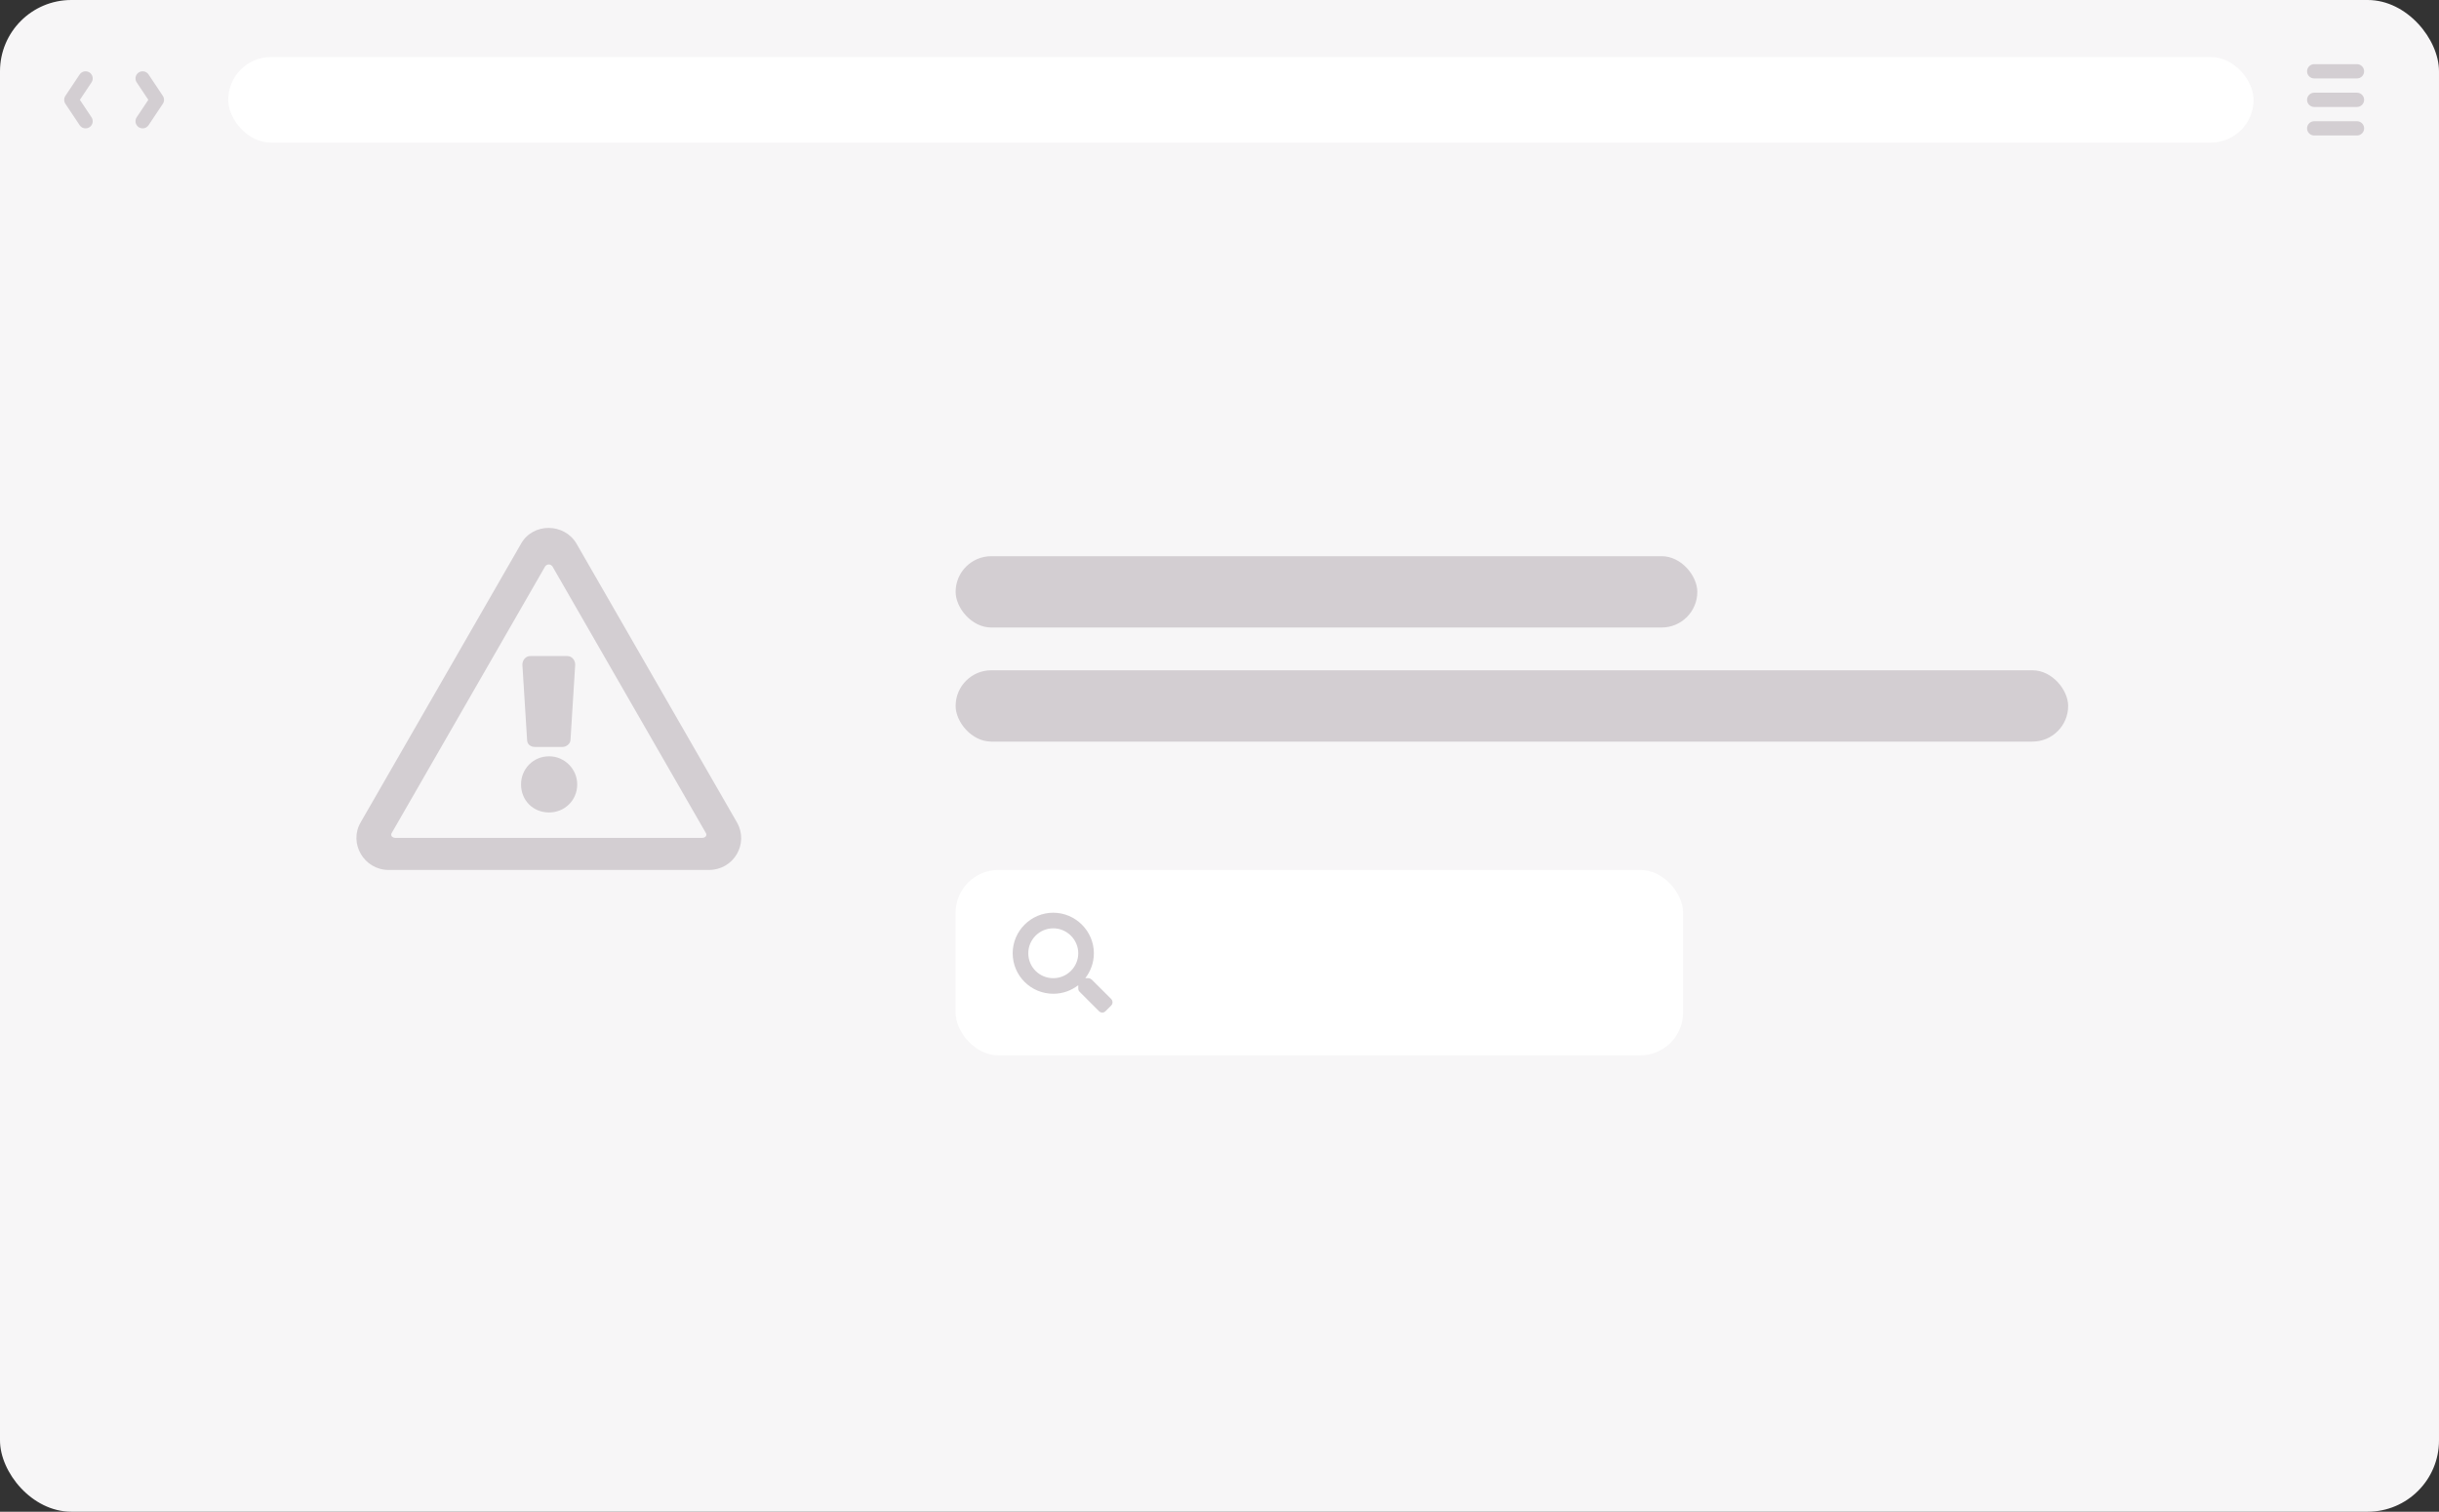
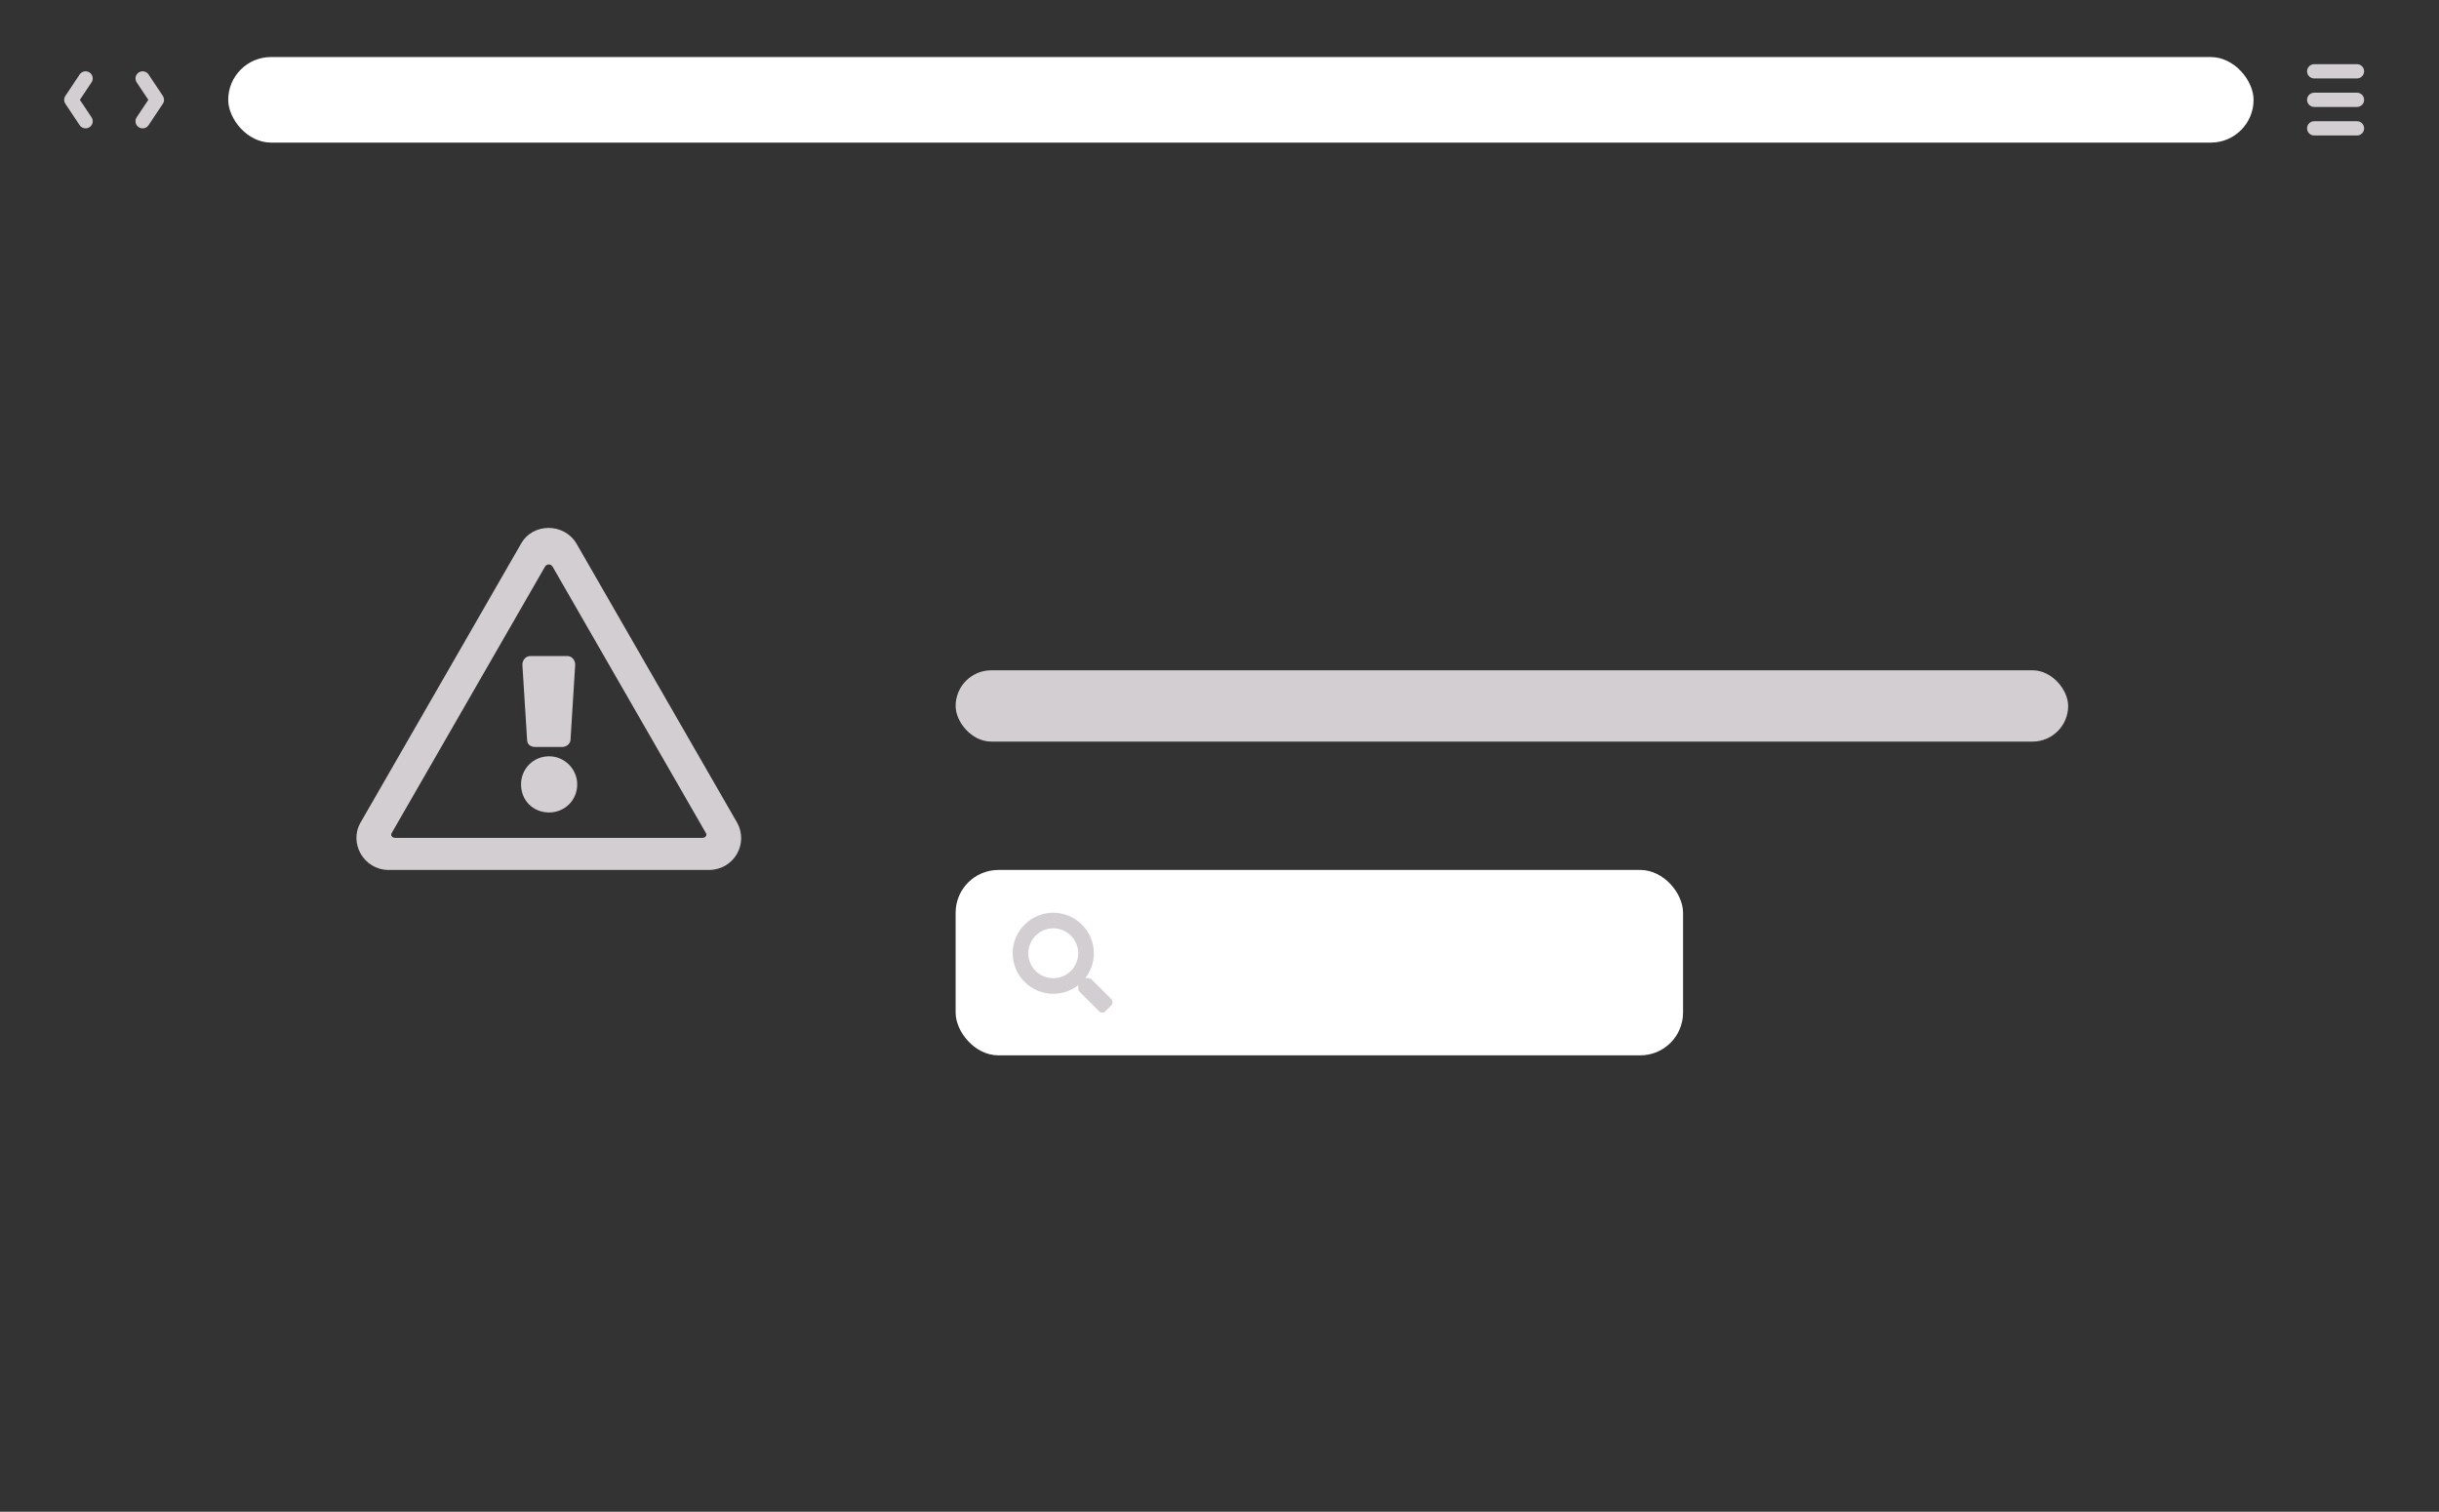
<svg xmlns="http://www.w3.org/2000/svg" width="171" height="106" viewBox="0 0 171 106" fill="none">
  <rect x="0" y="0" width="171" height="106" fill="#333333" stroke="none" />
-   <rect width="171" height="106" rx="5" fill="#F7F6F7" />
  <path d="M36.625 46.609L36.953 51.859C36.953 52.188 37.188 52.375 37.516 52.375H39.438C39.719 52.375 40 52.141 40 51.859L40.328 46.609C40.328 46.281 40.094 46 39.766 46H37.188C36.859 46 36.625 46.281 36.625 46.609ZM40.469 55C40.469 53.922 39.578 53.031 38.5 53.031C37.375 53.031 36.531 53.922 36.531 55C36.531 56.125 37.375 56.969 38.5 56.969C39.578 56.969 40.469 56.125 40.469 55ZM40.422 38.125C39.578 36.672 37.375 36.625 36.531 38.125L25.281 57.672C24.438 59.125 25.516 61 27.25 61H49.703C51.438 61 52.516 59.172 51.672 57.672L40.422 38.125ZM27.484 58.375L38.219 39.719C38.359 39.531 38.594 39.531 38.734 39.719L49.469 58.375C49.609 58.562 49.469 58.75 49.234 58.75H27.719C27.484 58.75 27.344 58.562 27.484 58.375Z" fill="#D3CED2" />
  <rect x="16" y="4" width="142" height="6" rx="3" fill="white" />
-   <rect x="67" y="39" width="52" height="5" rx="2.5" fill="#D3CED2" />
  <rect x="67" y="47" width="78" height="5" rx="2.5" fill="#D3CED2" />
  <rect x="67" y="61" width="51" height="13" rx="3" fill="white" />
  <path d="M77.909 70.051L76.541 68.685C76.473 68.63 76.391 68.589 76.308 68.589H76.09C76.459 68.111 76.692 67.51 76.692 66.841C76.692 65.284 75.406 64 73.846 64C72.272 64 71 65.284 71 66.841C71 68.412 72.272 69.682 73.846 69.682C74.502 69.682 75.105 69.463 75.597 69.081V69.313C75.597 69.395 75.624 69.477 75.693 69.545L77.047 70.898C77.184 71.034 77.389 71.034 77.513 70.898L77.896 70.515C78.032 70.392 78.032 70.187 77.909 70.051ZM73.846 68.589C72.874 68.589 72.094 67.811 72.094 66.841C72.094 65.885 72.874 65.093 73.846 65.093C74.803 65.093 75.597 65.885 75.597 66.841C75.597 67.811 74.803 68.589 73.846 68.589Z" fill="#D3CED2" />
  <path d="M6 8.5L5 7L6 5.5" stroke="#D3CED2" stroke-linecap="round" stroke-linejoin="round" />
  <path d="M10 8.5L11 7L10 5.5" stroke="#D3CED2" stroke-linecap="round" stroke-linejoin="round" />
  <path fill-rule="evenodd" clip-rule="evenodd" d="M165.75 5C165.75 5.276 165.526 5.5 165.25 5.5L162.25 5.5C161.974 5.5 161.75 5.276 161.75 5C161.75 4.724 161.974 4.5 162.25 4.5H165.25C165.526 4.5 165.75 4.724 165.75 5ZM165.75 7C165.75 7.276 165.526 7.5 165.25 7.5L162.25 7.5C161.974 7.5 161.75 7.276 161.75 7C161.75 6.724 161.974 6.5 162.25 6.5L165.25 6.5C165.526 6.5 165.75 6.724 165.75 7ZM165.25 9.5C165.526 9.5 165.75 9.276 165.75 9C165.75 8.724 165.526 8.5 165.25 8.5L162.25 8.5C161.974 8.5 161.75 8.724 161.75 9C161.75 9.276 161.974 9.5 162.25 9.5H165.25Z" fill="#D3CED2" />
</svg>